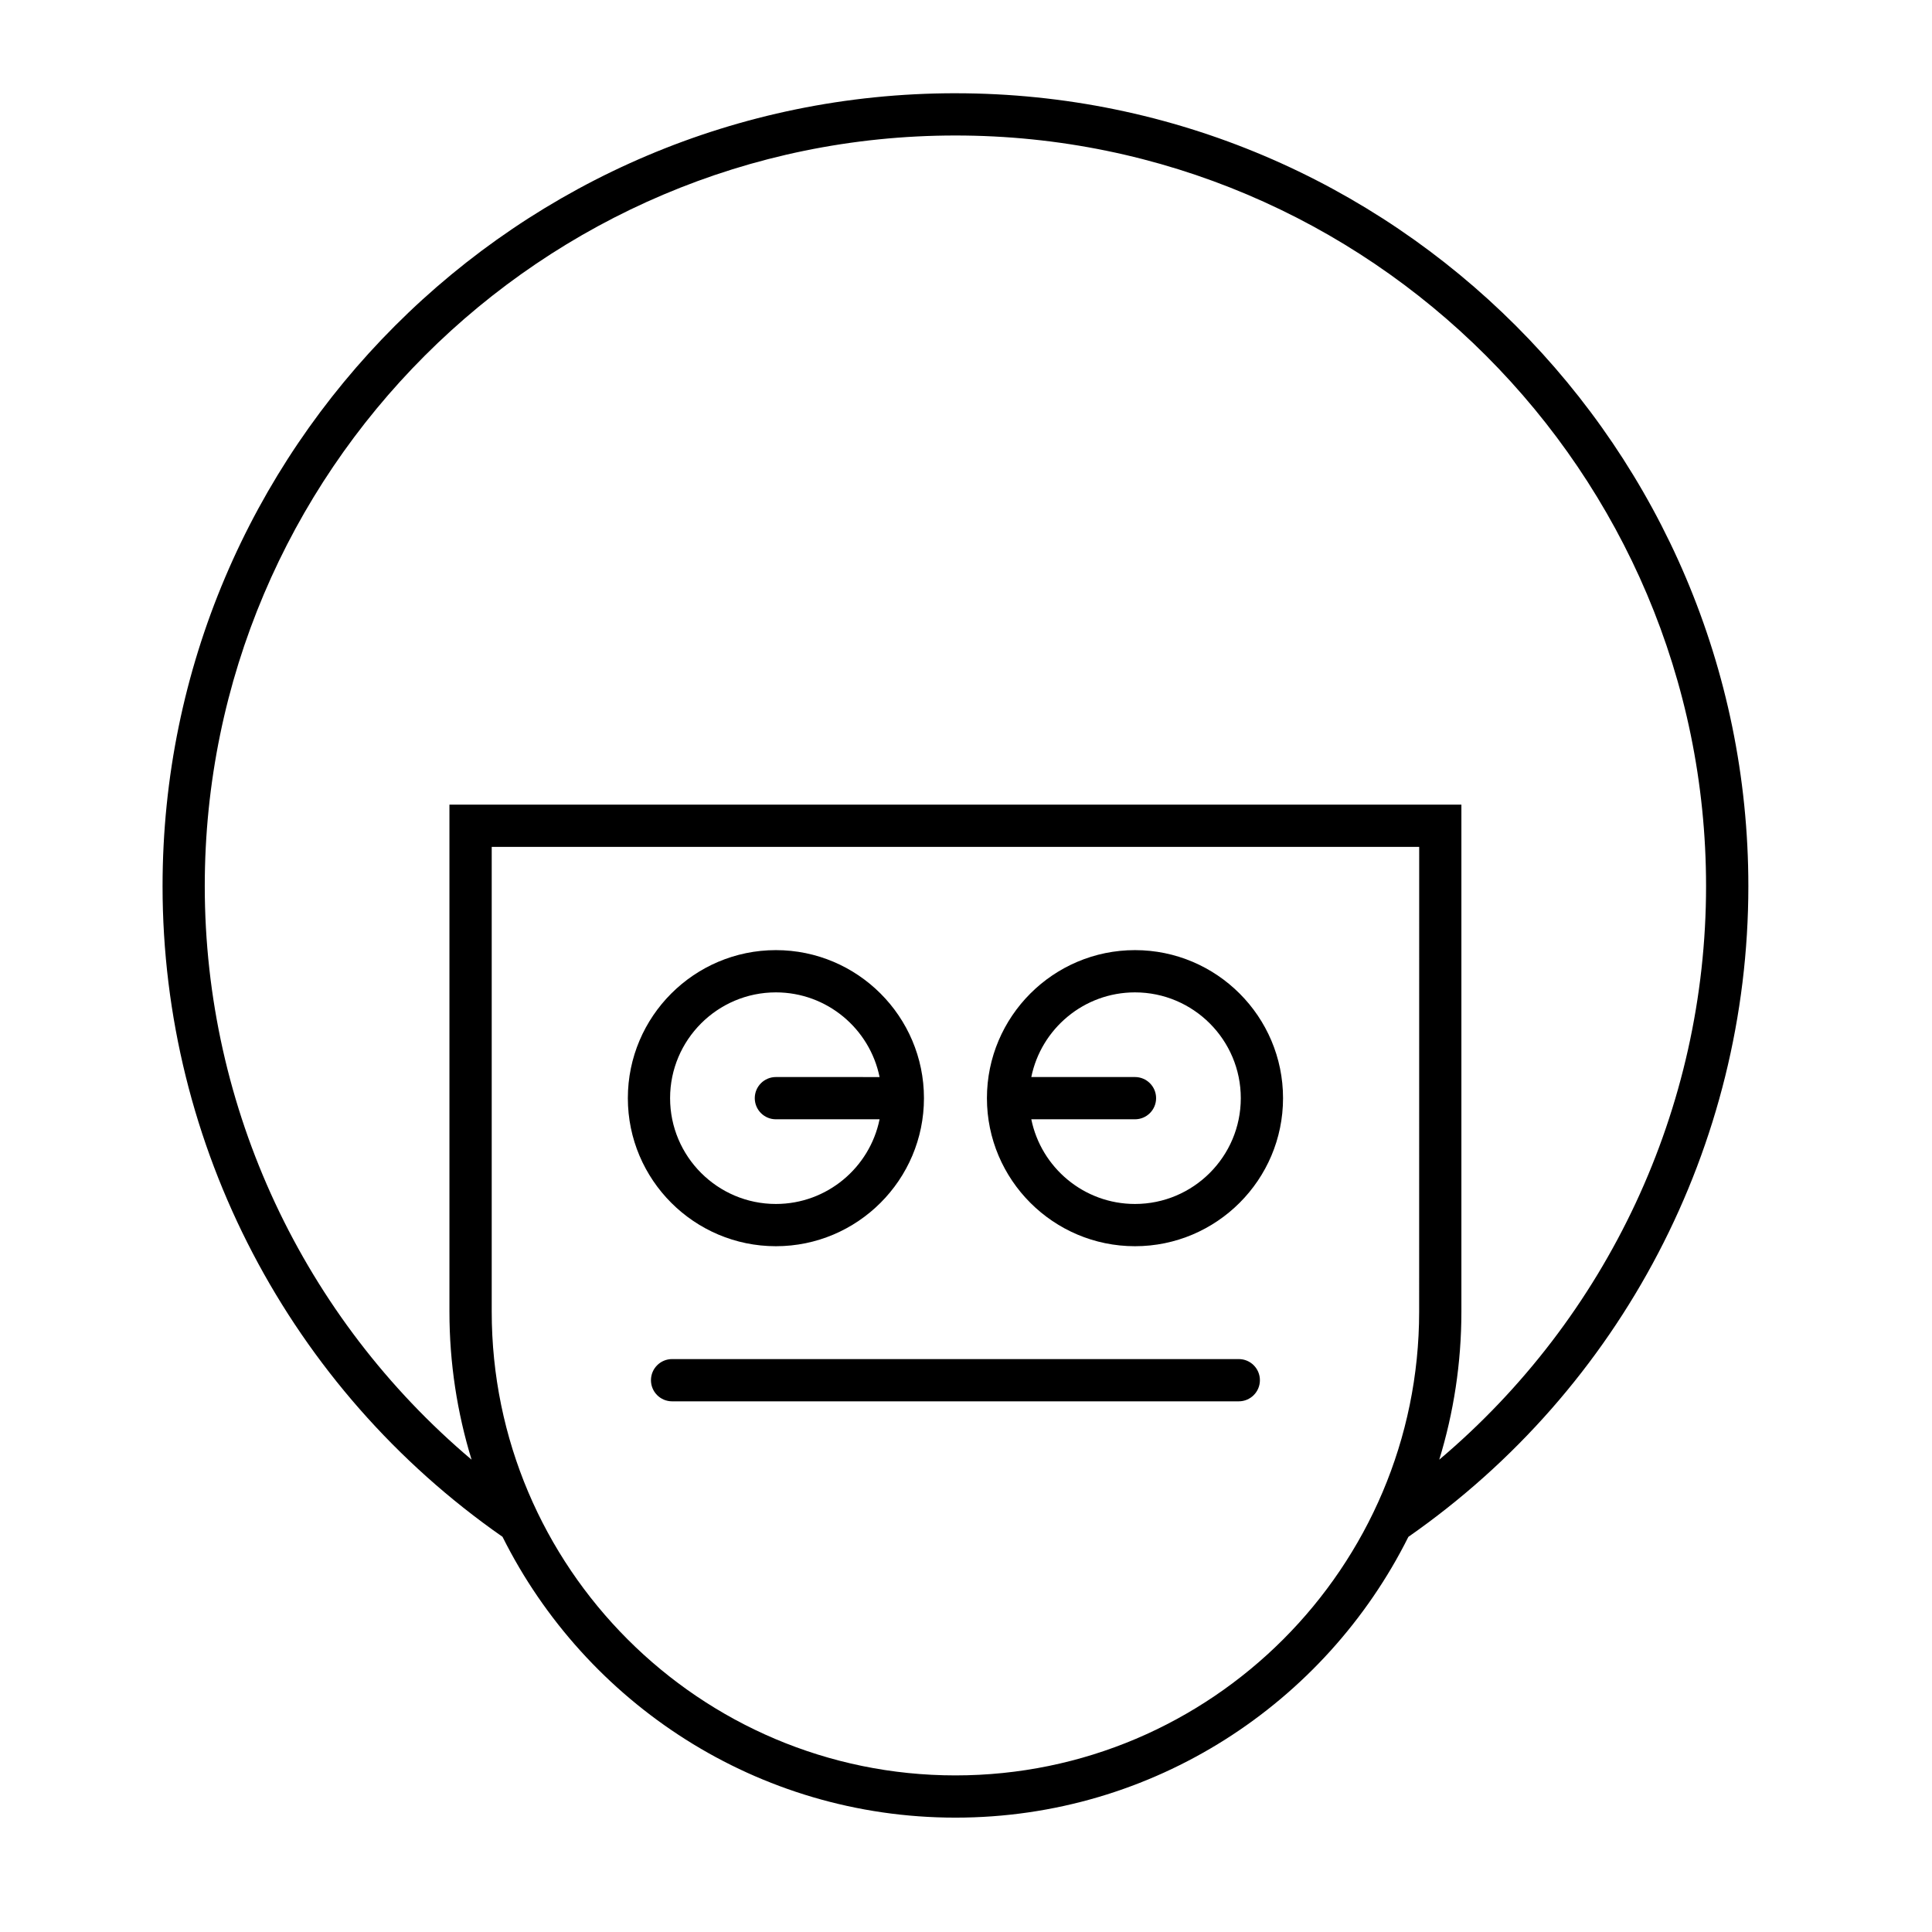
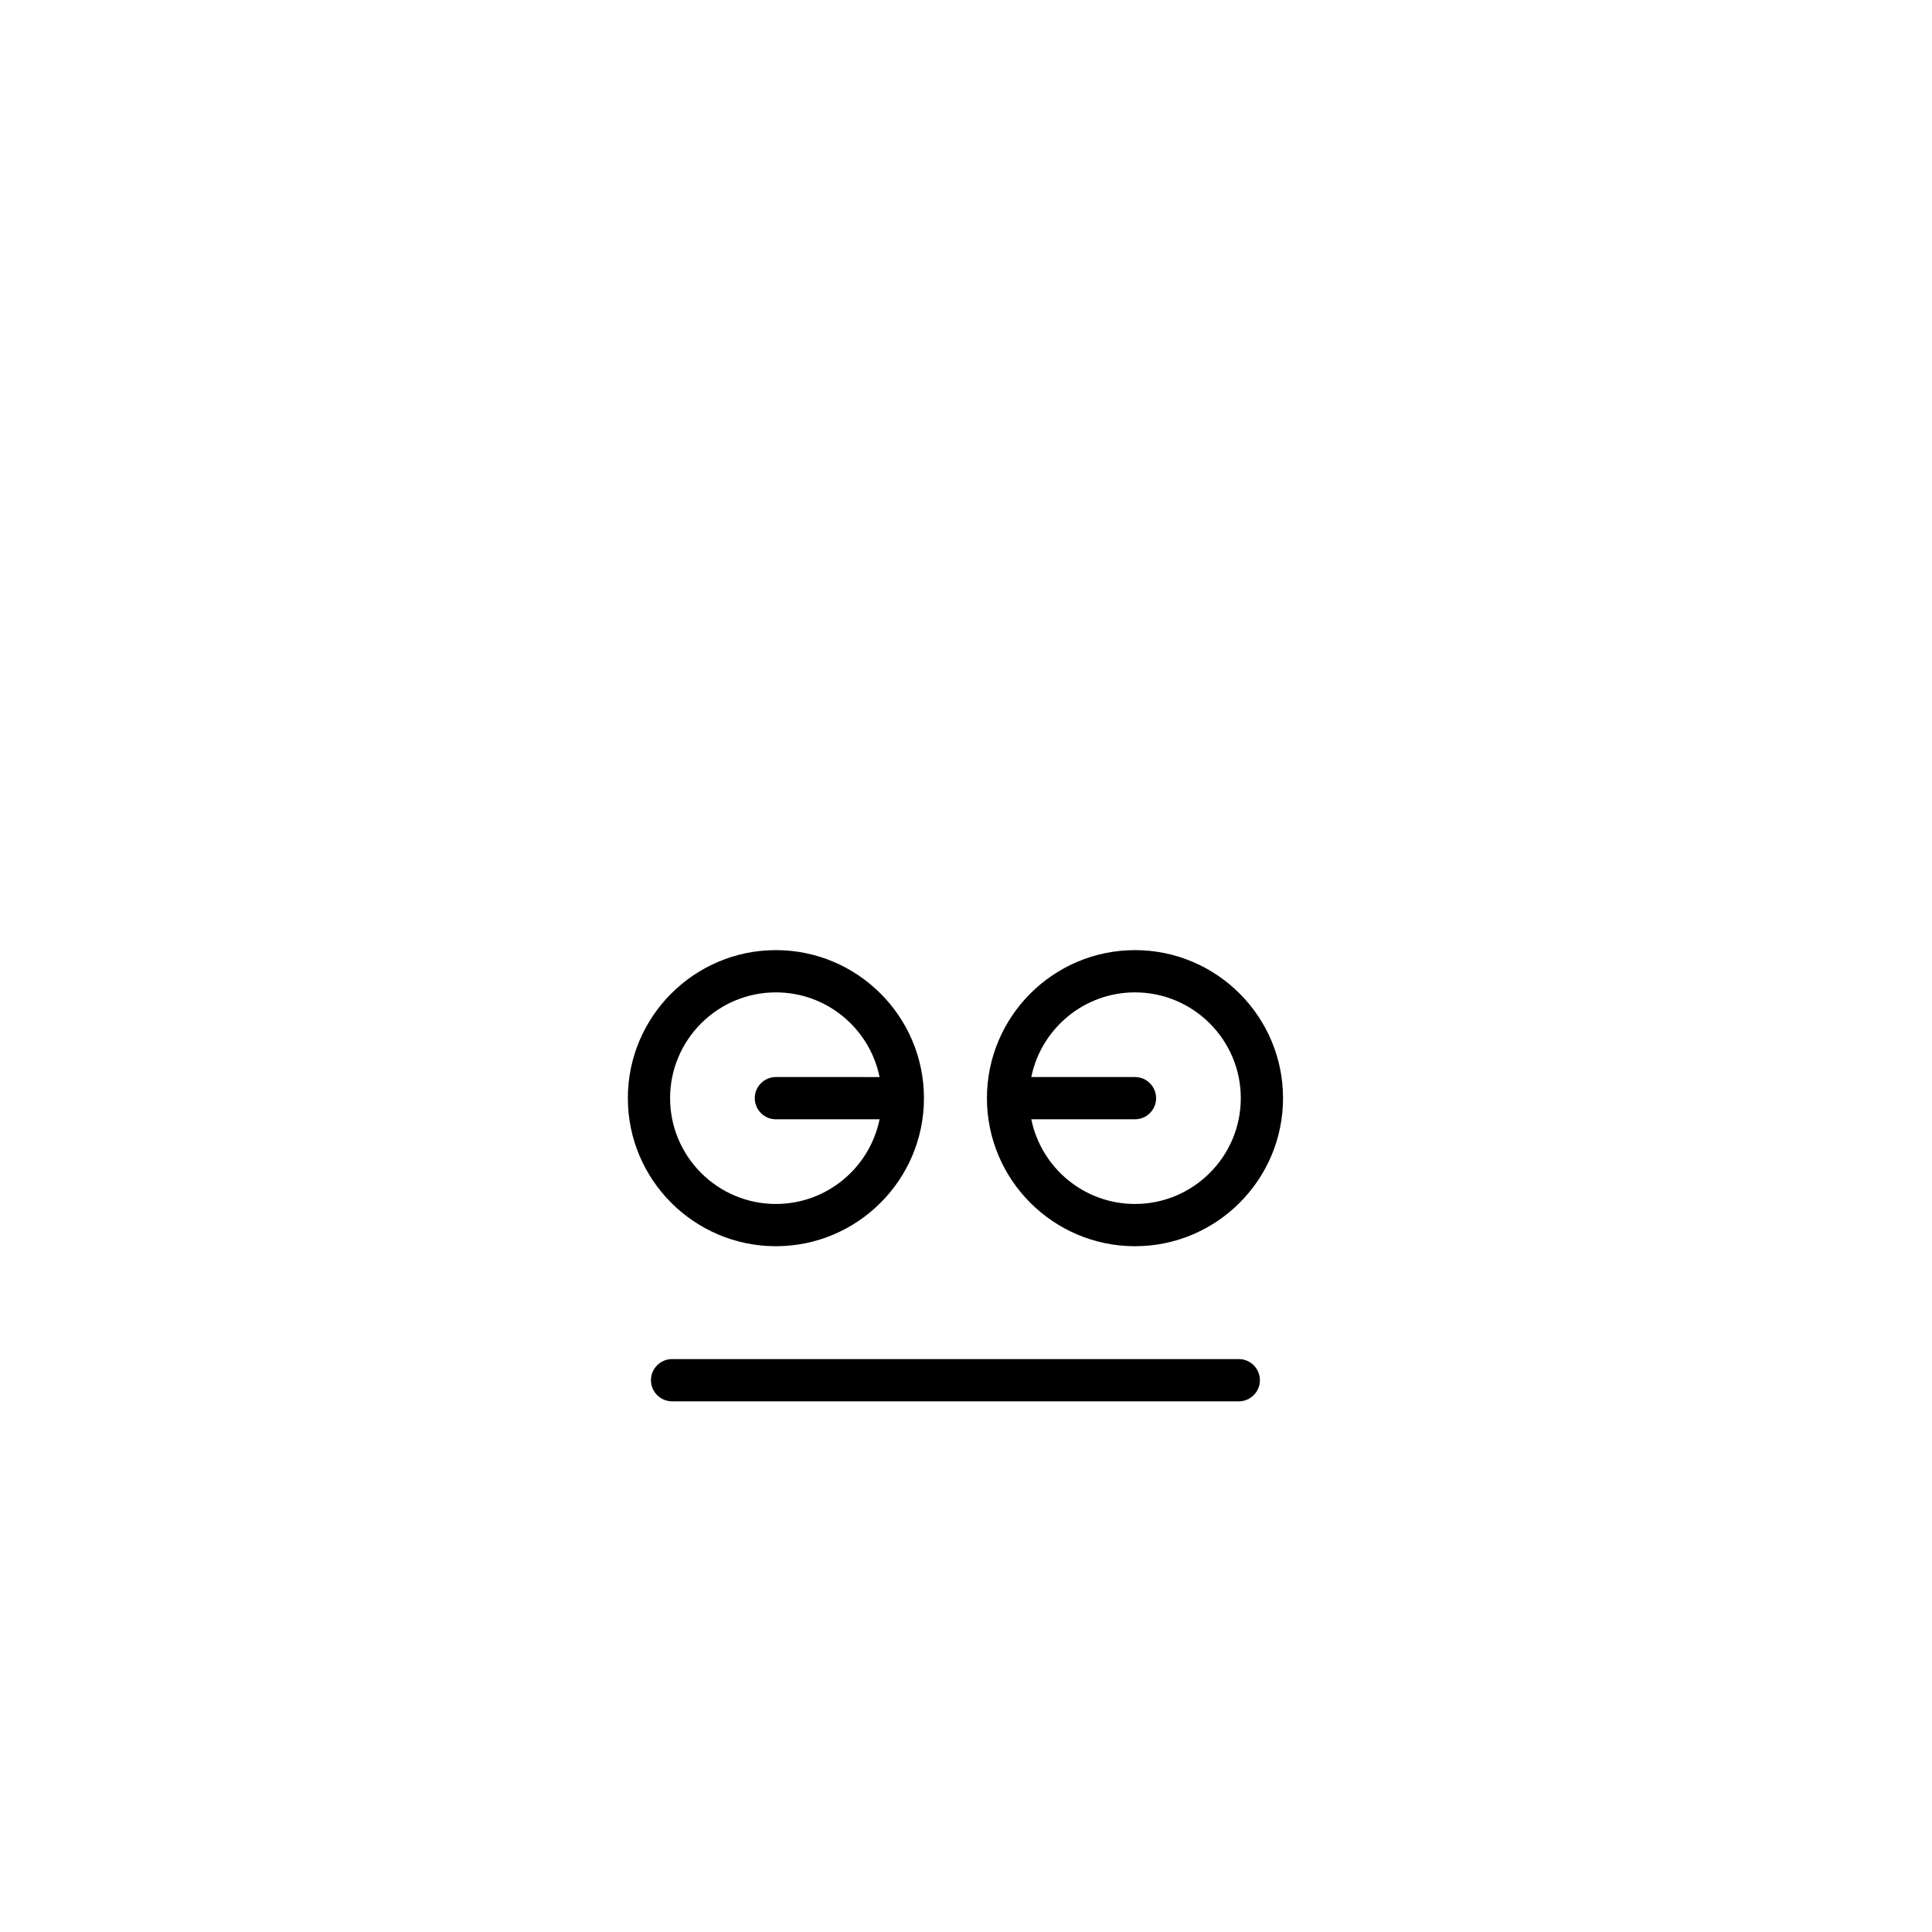
<svg xmlns="http://www.w3.org/2000/svg" fill="#000000" width="800px" height="800px" version="1.1" viewBox="144 144 512 512">
  <g>
-     <path d="m397.2 168.71c-115.86 0-210.12 94.262-210.12 210.13 0 68.77 33.664 133.09 90.094 172.43 21.996 44.066 67.523 74.422 120.03 74.422 52.504 0 98.027-30.352 120.03-74.41 56.43-39.355 90.098-103.67 90.098-172.44 0-115.87-94.262-210.13-210.12-210.13zm122.89 322.89c0 67.766-55.129 122.9-122.89 122.9s-122.89-55.133-122.89-122.9v-123.16h245.79zm5.328 39.23c3.805-12.414 5.867-25.586 5.867-39.23v-134.36h-268.18v134.36c0 13.645 2.062 26.812 5.867 39.227-44.559-37.625-70.707-93.062-70.707-151.99 0-109.7 89.242-198.93 198.93-198.93s198.93 89.238 198.93 198.93c0 58.922-26.148 114.36-70.707 151.99z" />
    <path d="m472.29 504.17h-150.18c-3.09 0-5.598 2.504-5.598 5.598s2.508 5.598 5.598 5.598h150.18c3.09 0 5.598-2.504 5.598-5.598s-2.504-5.598-5.598-5.598z" />
    <path d="m444.78 474.26c21.633 0 39.238-17.602 39.238-39.234 0-21.629-17.605-39.234-39.238-39.234s-39.234 17.602-39.234 39.234c0 21.633 17.602 39.234 39.234 39.234zm0-44.832h-27.473c2.602-12.785 13.93-22.438 27.473-22.438 15.461 0 28.043 12.578 28.043 28.039 0 15.457-12.582 28.035-28.043 28.035-13.543 0-24.871-9.652-27.473-22.441h27.473c3.09 0 5.598-2.504 5.598-5.598s-2.508-5.598-5.598-5.598z" />
    <path d="m349.62 474.26c21.633 0 39.238-17.602 39.238-39.234 0-21.629-17.602-39.234-39.238-39.234-21.633 0-39.234 17.602-39.234 39.234 0 21.633 17.602 39.234 39.234 39.234zm0-67.27c13.547 0 24.875 9.652 27.477 22.441l-27.477-0.004c-3.09 0-5.598 2.504-5.598 5.598s2.508 5.598 5.598 5.598h27.477c-2.602 12.789-13.93 22.441-27.477 22.441-15.461 0-28.039-12.578-28.039-28.039 0-15.457 12.578-28.035 28.039-28.035z" />
  </g>
</svg>